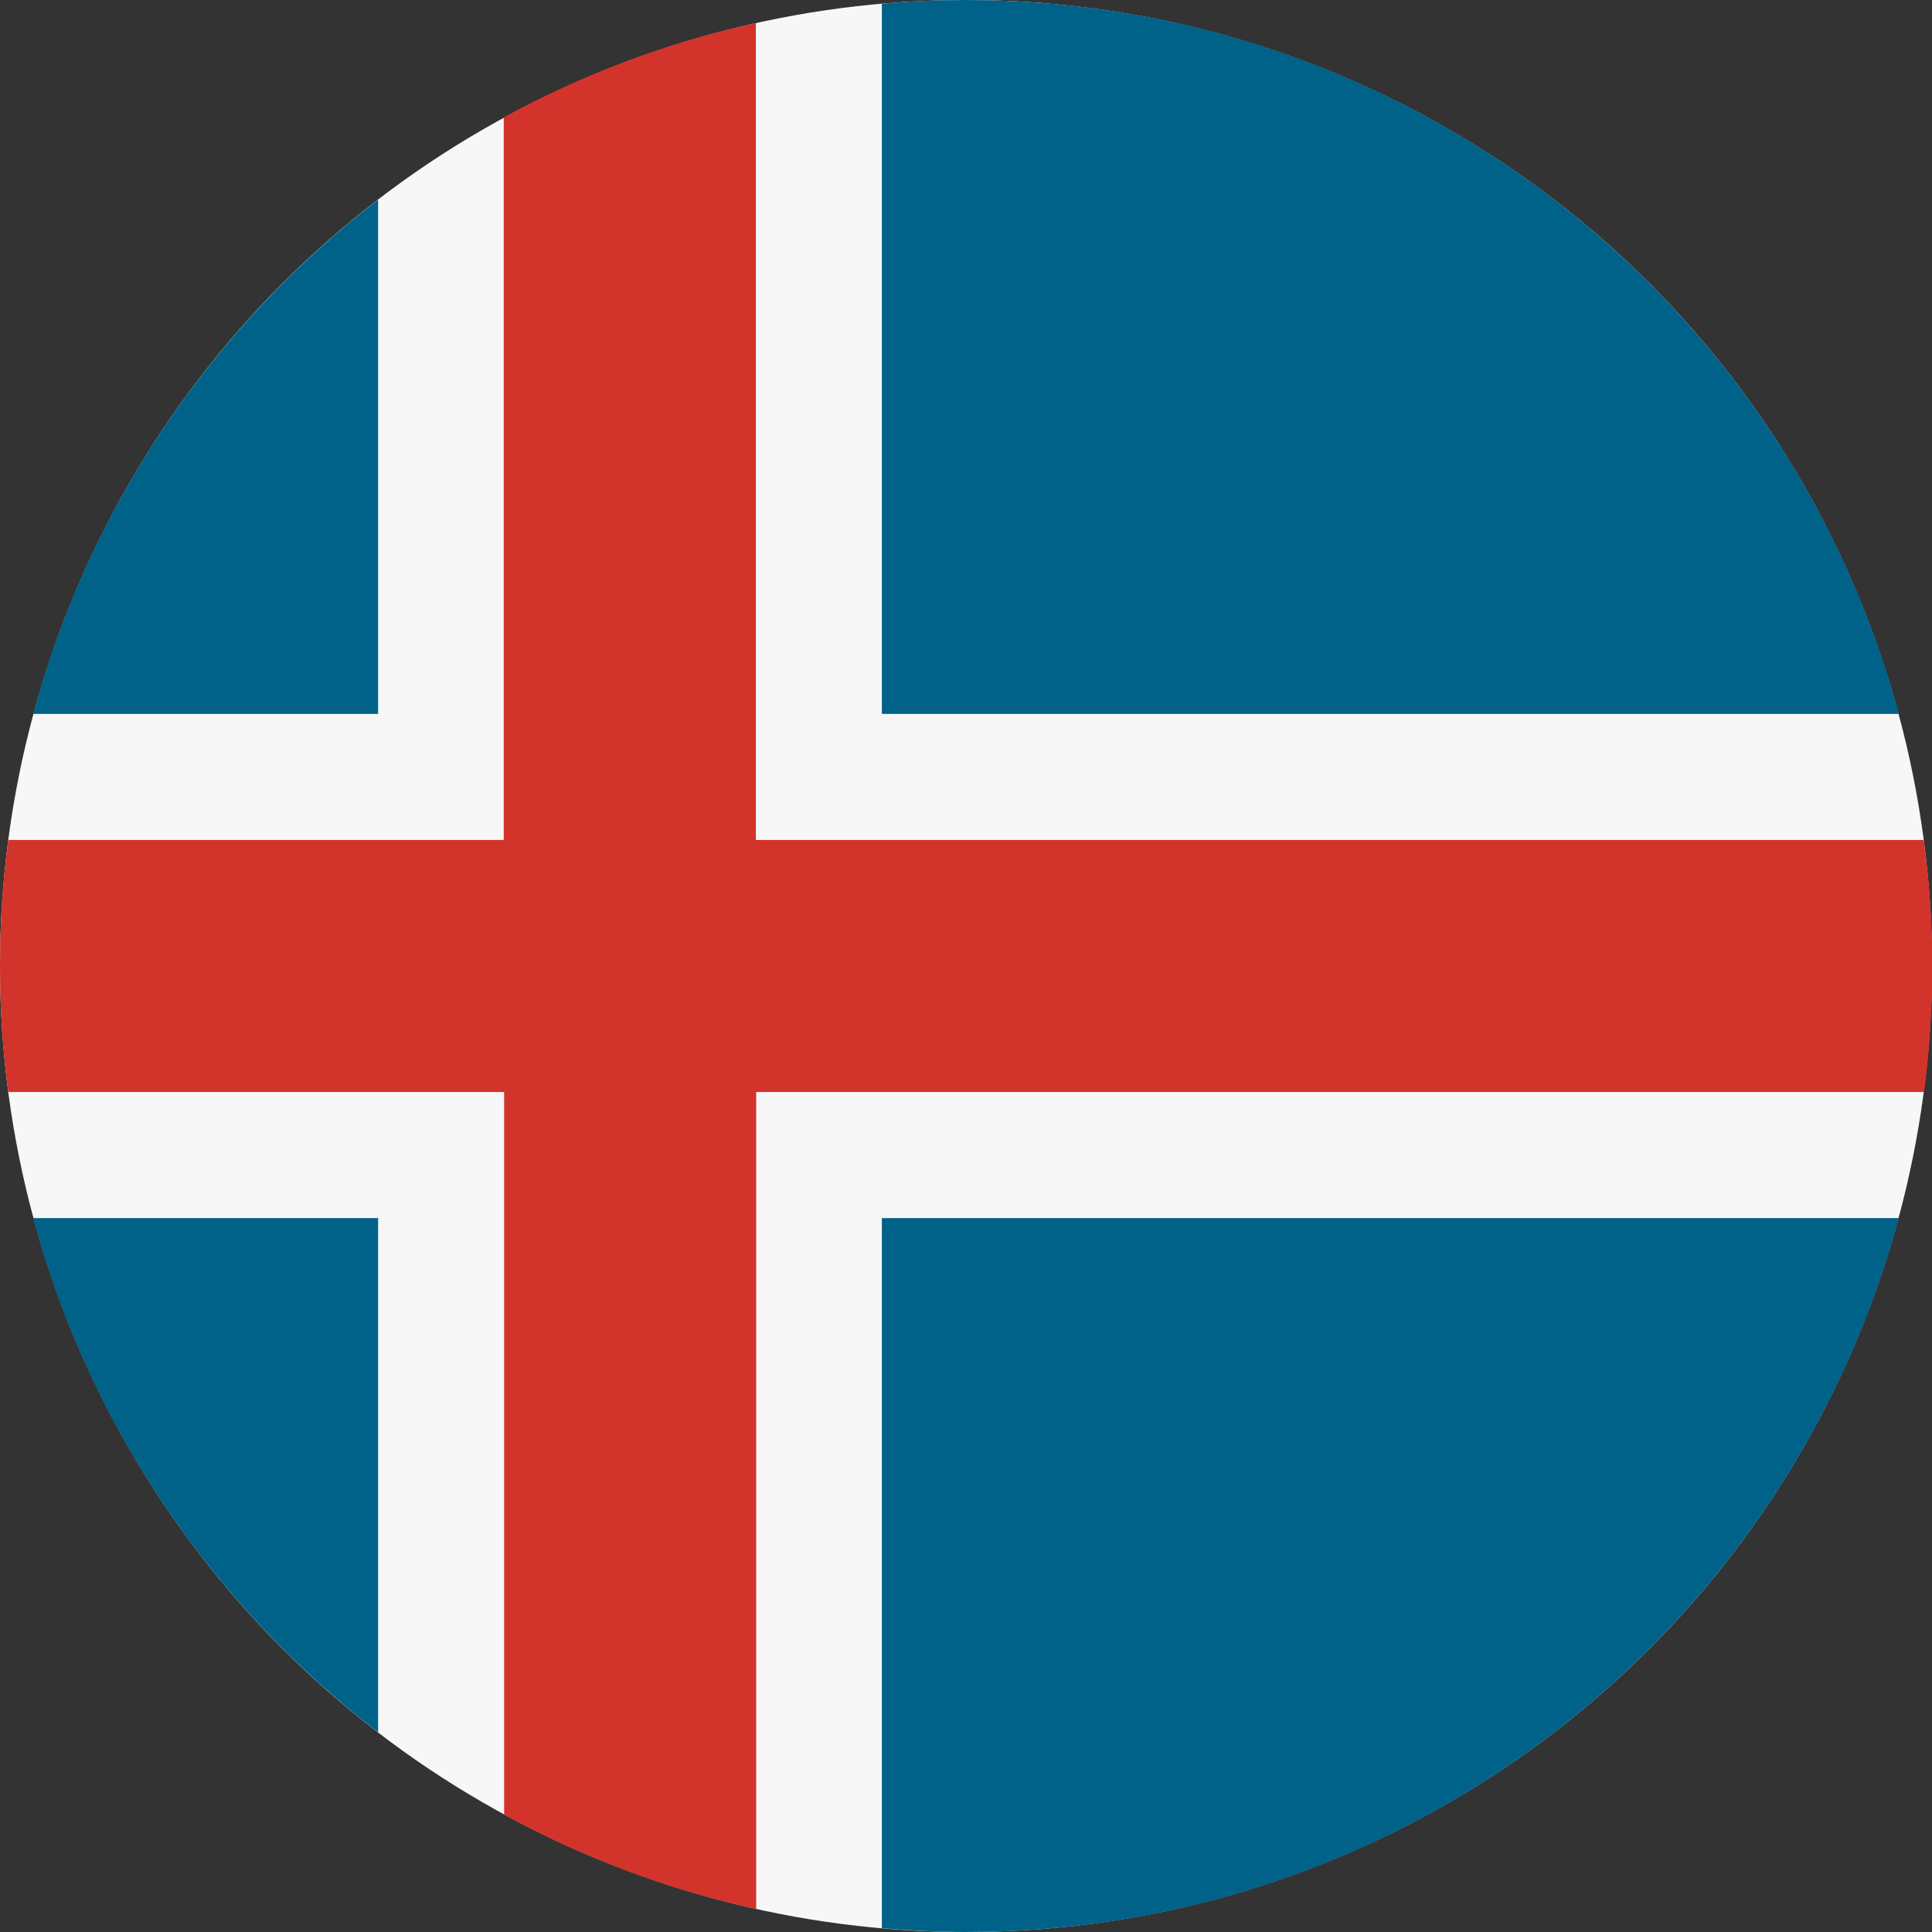
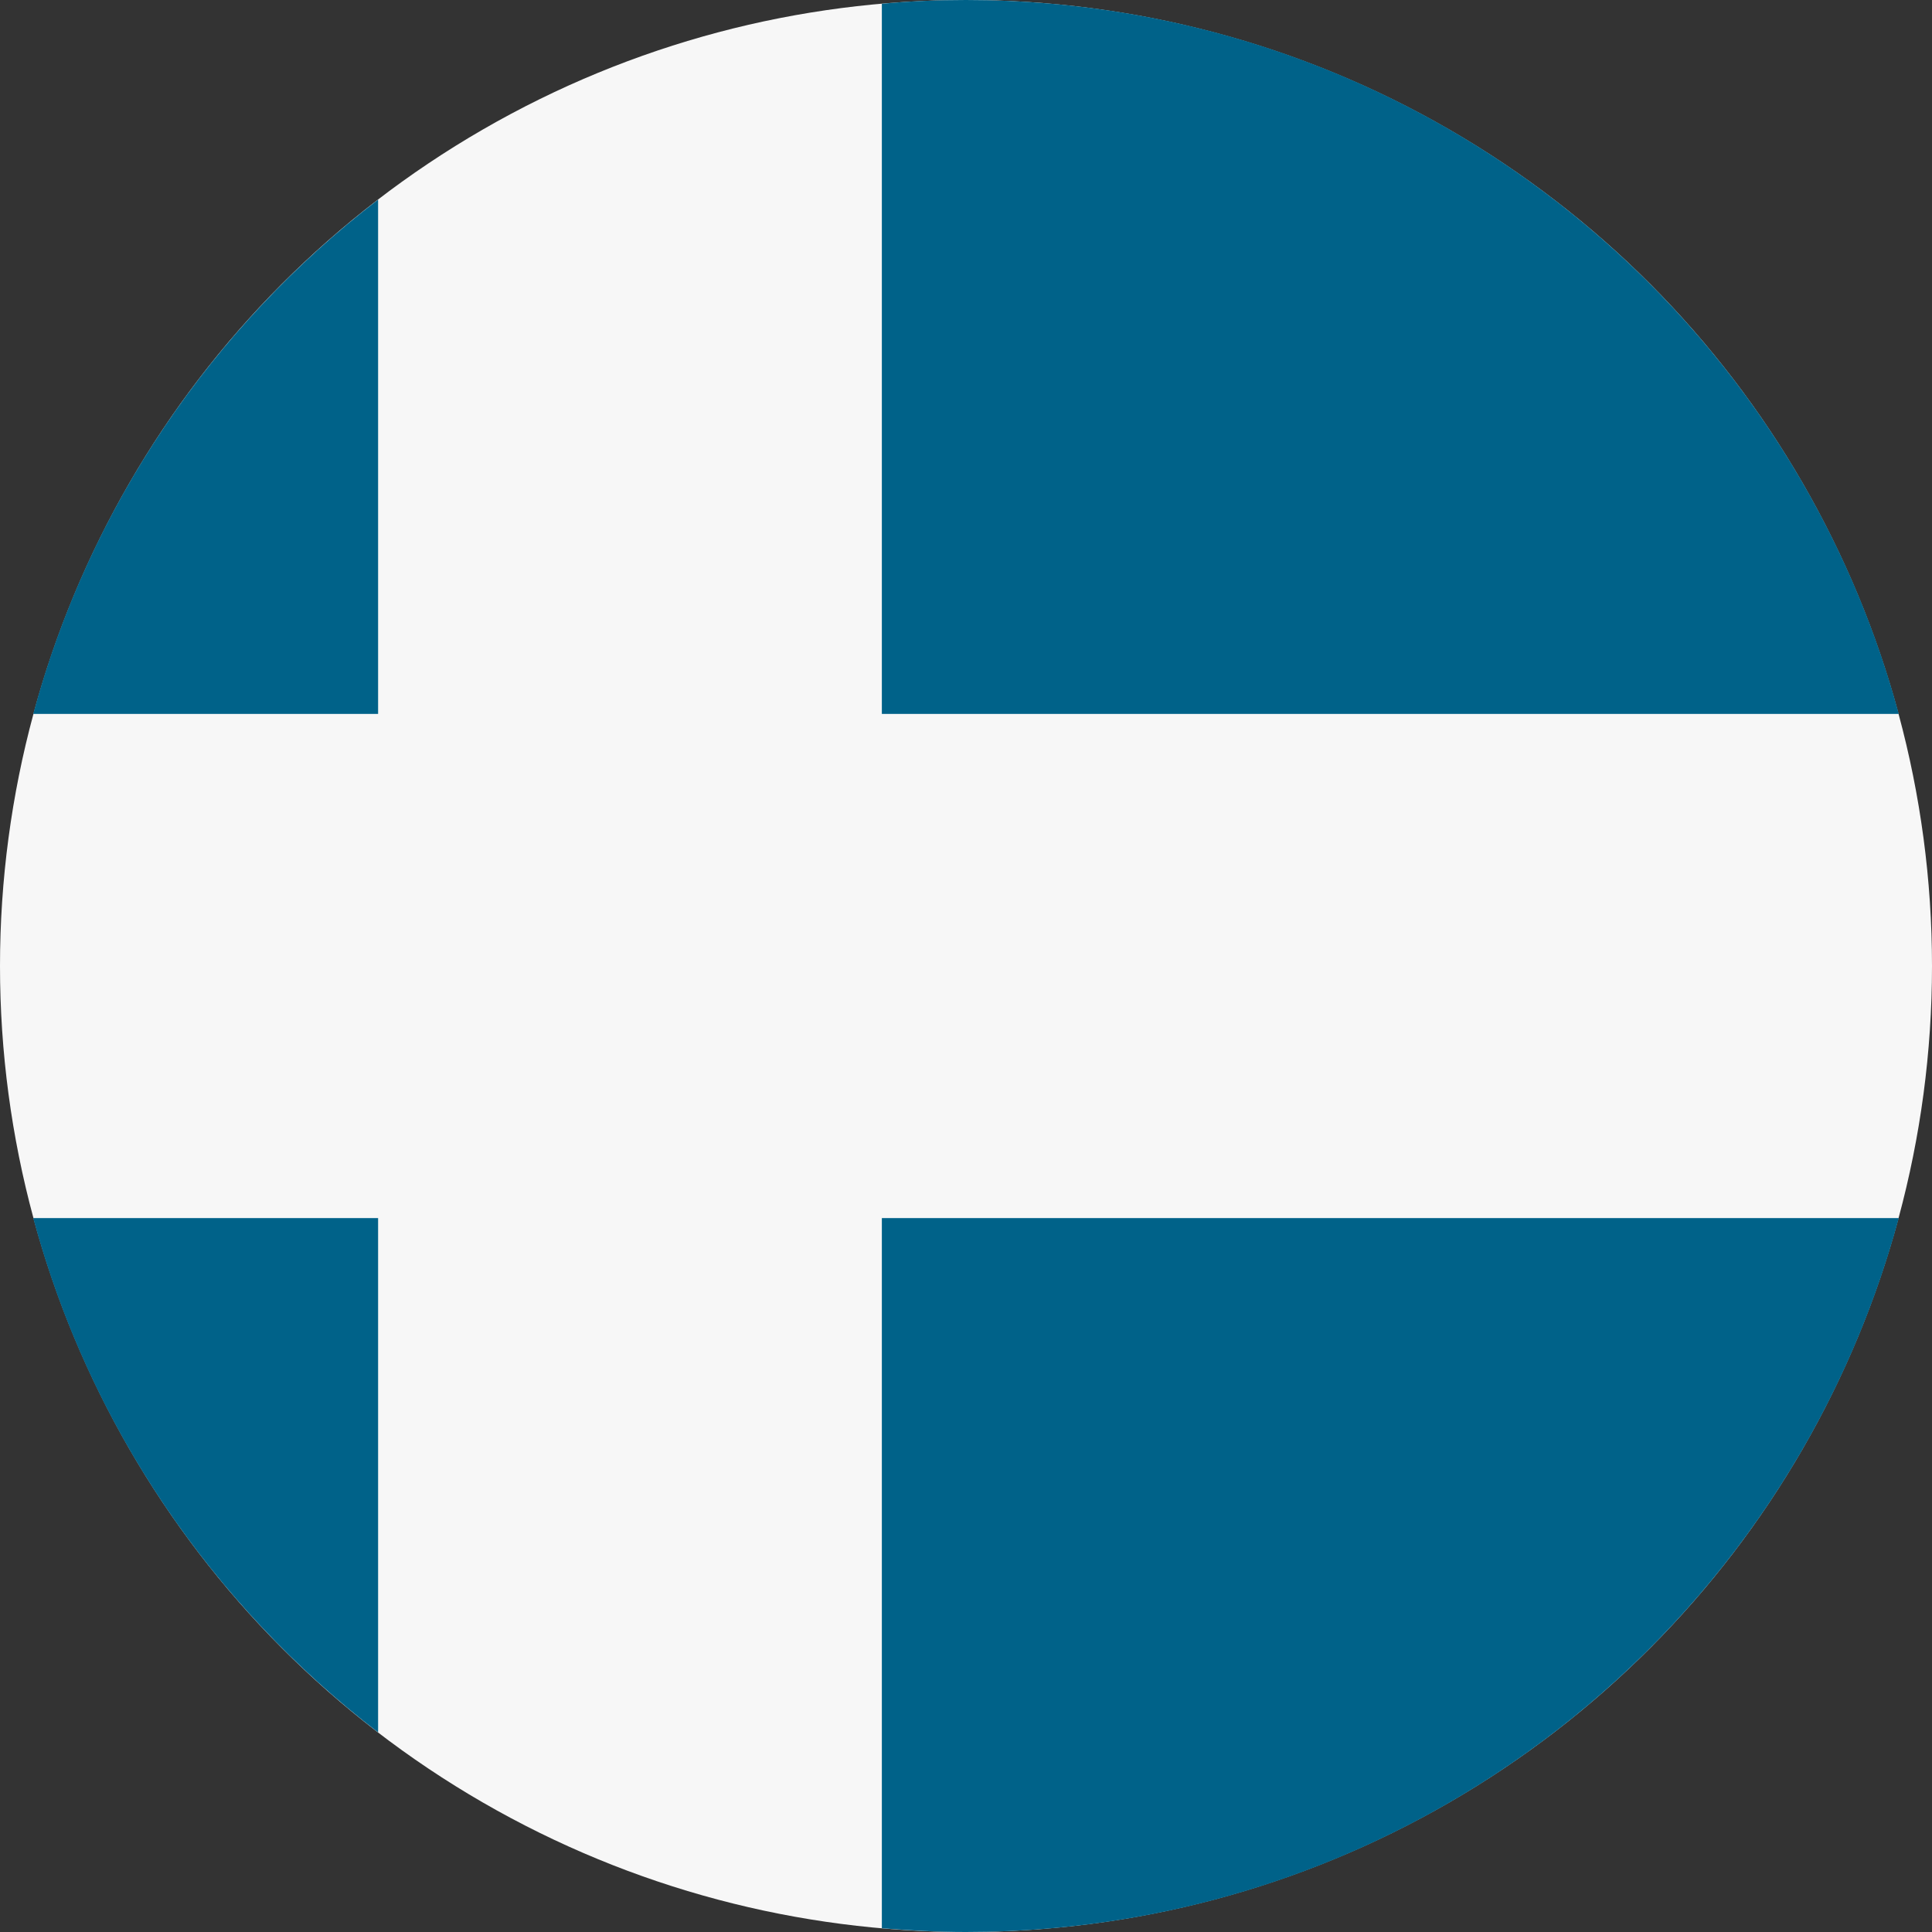
<svg xmlns="http://www.w3.org/2000/svg" version="1.1" id="Layer_1" x="0px" y="0px" viewBox="0 0 512 512" style="enable-background:new 0 0 512 512;" xml:space="preserve">
  <rect x="0" y="0" width="512" height="512" fill="#333333" stroke="none" />
  <style type="text/css">
	.st0{fill:#F7F7F7;}
	.st1{fill:#006289;}
	.st2{fill:#D2332B;}
</style>
  <circle class="st0" cx="256" cy="256" r="256" />
  <g>
    <path class="st1" d="M8.8,322.8c14.8,55,47.5,102.6,91.4,136.3V322.8H8.8z" />
    <path class="st1" d="M233.7,511c7.3,0.6,14.8,1,22.3,1c118.3,0,217.8-80.2,247.2-189.2H233.7V511z" />
    <path class="st1" d="M503.2,189.2C473.8,80.2,374.3,0,256,0c-7.5,0-14.9,0.3-22.3,1v188.2H503.2z" />
    <path class="st1" d="M100.2,52.9C56.3,86.6,23.6,134.3,8.8,189.2h91.4V52.9z" />
  </g>
-   <path class="st2" d="M509.8,222.6H200.3h0V6.1c-23.7,5.2-46.1,13.7-66.8,25v191.5l0,0H2.2C0.7,233.5,0,244.7,0,256  c0,11.3,0.7,22.5,2.2,33.4h131.4h0v191.5c20.7,11.3,43.1,19.8,66.8,25V289.4v0h309.5c1.4-10.9,2.2-22.1,2.2-33.4  S511.3,233.5,509.8,222.6z" />
</svg>